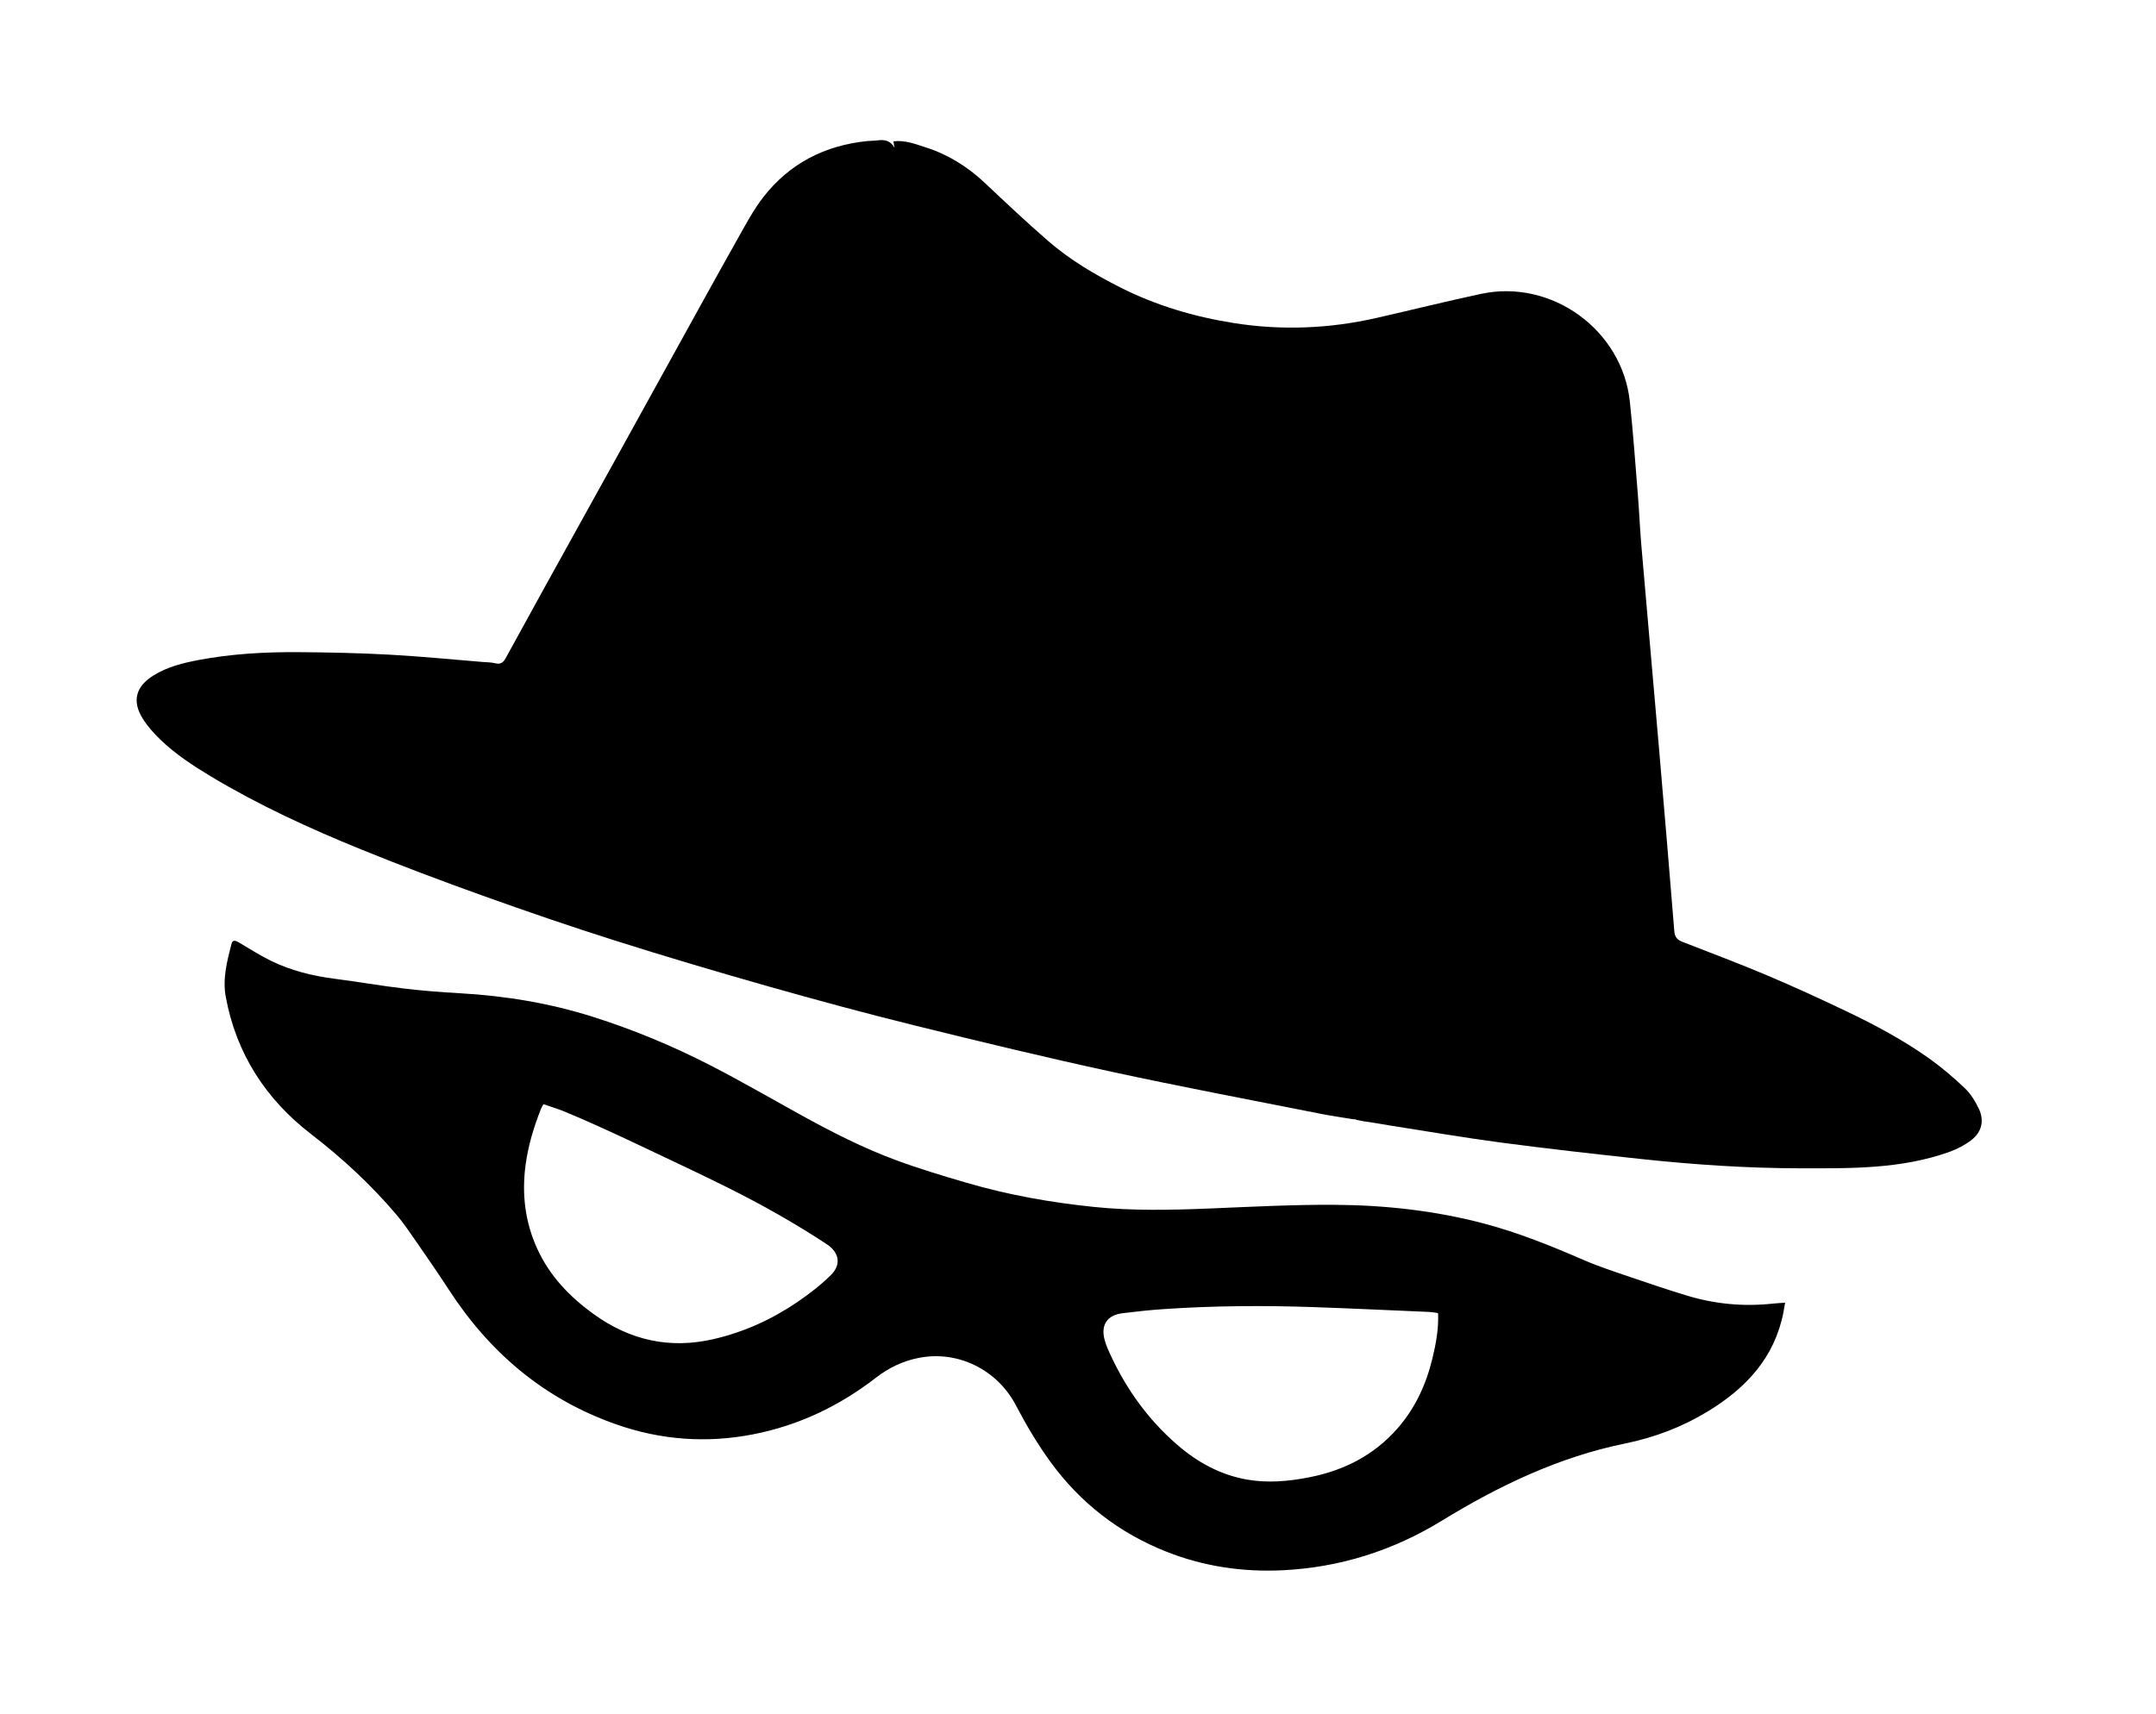
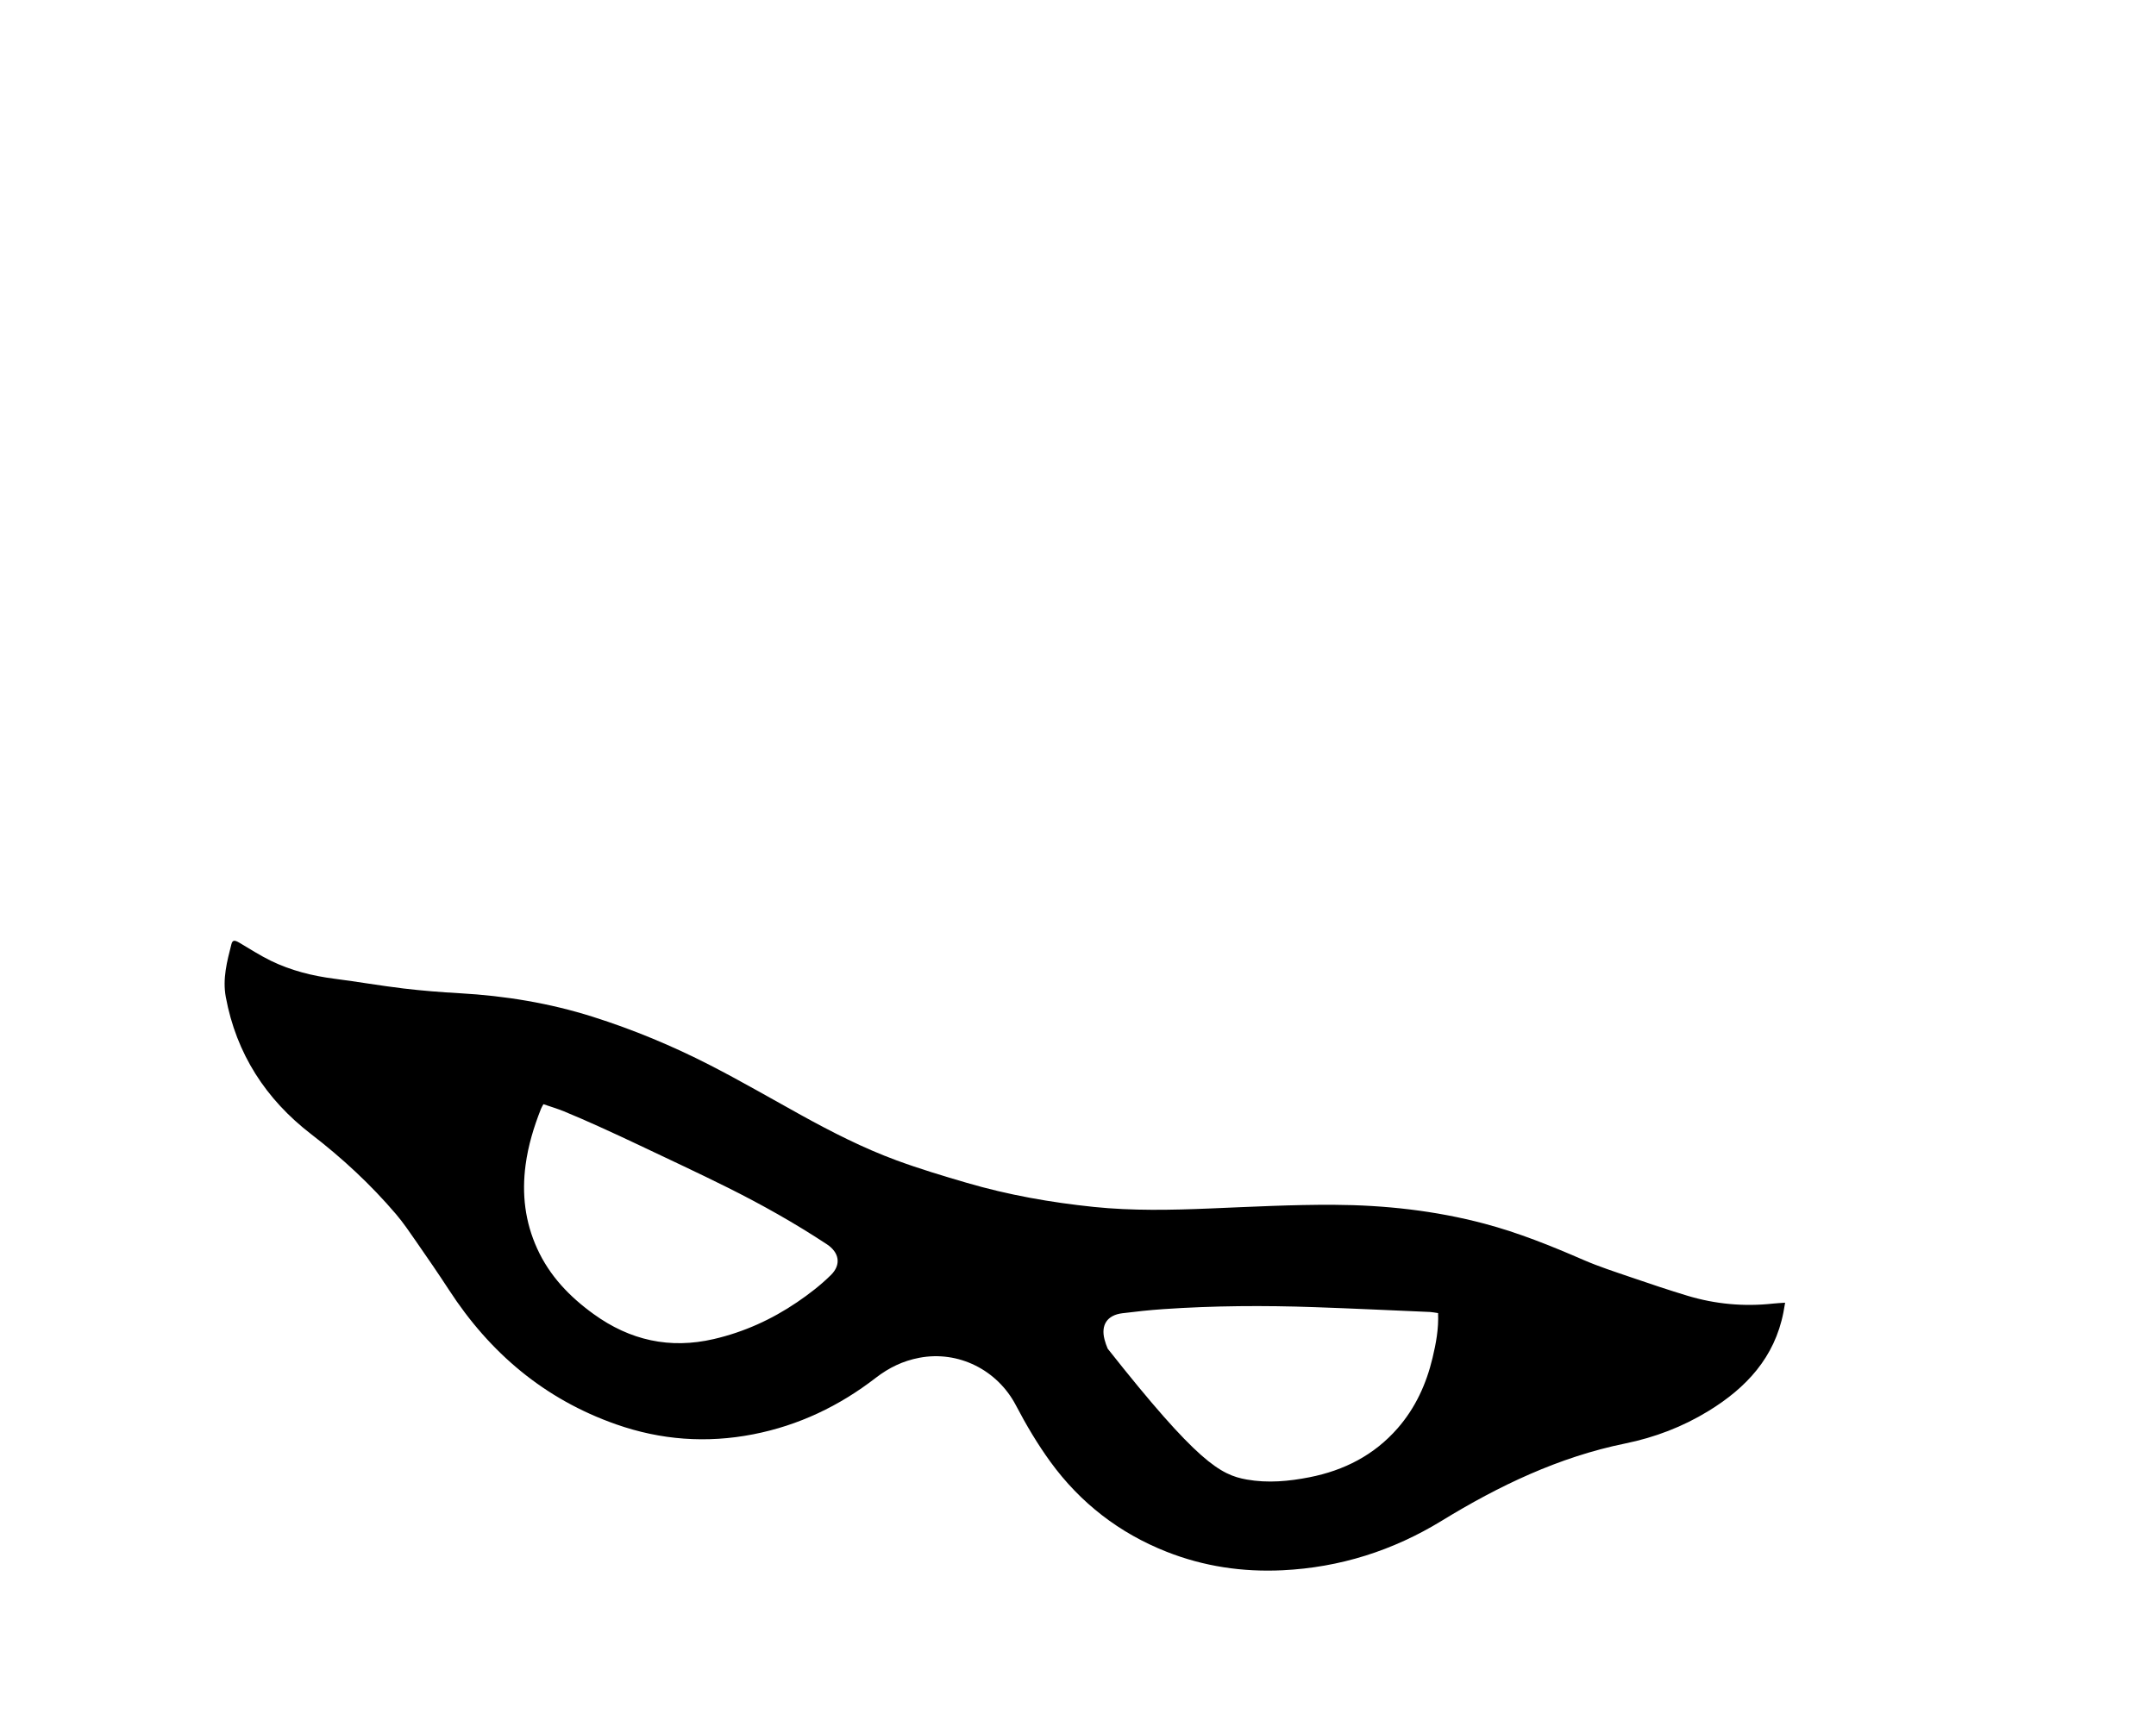
<svg xmlns="http://www.w3.org/2000/svg" width="127" height="101" viewBox="0 0 127 101" fill="none">
-   <path d="M105.153 76.756C105.112 76.992 105.085 77.158 105.054 77.323C104.534 79.985 102.864 81.775 100.636 83.139C99.115 84.07 97.479 84.695 95.729 85.052C91.827 85.848 88.297 87.54 84.925 89.605C82.049 91.366 78.928 92.356 75.554 92.521C73.203 92.635 70.915 92.298 68.726 91.434C65.937 90.335 63.638 88.557 61.877 86.135C61.114 85.085 60.444 83.954 59.842 82.802C58.755 80.723 56.459 79.56 54.149 80.002C53.191 80.185 52.365 80.582 51.585 81.185C49.443 82.842 47.043 83.989 44.371 84.51C41.627 85.046 38.927 84.85 36.287 83.921C32.075 82.44 28.859 79.719 26.445 75.999C25.821 75.039 25.169 74.096 24.517 73.155C24.138 72.608 23.764 72.054 23.334 71.547C21.837 69.789 20.159 68.235 18.32 66.819C15.666 64.774 13.918 62.092 13.3 58.741C13.102 57.669 13.371 56.654 13.63 55.637C13.695 55.382 13.817 55.379 14.107 55.55C14.72 55.911 15.321 56.301 15.96 56.612C17.141 57.187 18.403 57.502 19.708 57.669C21.064 57.843 22.413 58.08 23.77 58.242C24.873 58.374 25.982 58.461 27.09 58.523C29.754 58.674 32.364 59.102 34.913 59.908C37.299 60.663 39.603 61.621 41.825 62.761C43.633 63.69 45.394 64.71 47.174 65.694C48.998 66.701 50.854 67.649 52.81 68.369C54.166 68.869 55.554 69.285 56.941 69.691C59.39 70.409 61.896 70.851 64.431 71.113C66.712 71.349 69 71.298 71.288 71.204C73.715 71.104 76.146 70.975 78.573 70.988C81.568 71.004 84.539 71.329 87.447 72.101C89.451 72.633 91.364 73.406 93.262 74.231C94.192 74.635 95.165 74.947 96.126 75.276C97.208 75.648 98.294 76.011 99.389 76.343C101.036 76.841 102.722 76.996 104.437 76.809C104.652 76.786 104.867 76.776 105.151 76.756L105.153 76.756ZM84.711 77.369C84.517 77.341 84.378 77.31 84.237 77.303C81.968 77.206 79.7 77.097 77.43 77.018C74.46 76.914 71.491 76.931 68.526 77.135C67.718 77.19 66.912 77.278 66.109 77.378C65.219 77.49 64.838 78.066 65.063 78.926C65.111 79.11 65.174 79.291 65.25 79.466C66.205 81.655 67.544 83.571 69.355 85.136C70.538 86.16 71.881 86.898 73.443 87.176C74.682 87.396 75.915 87.281 77.136 87.041C79.175 86.639 80.946 85.737 82.329 84.153C83.377 82.952 84.019 81.542 84.385 80.007C84.587 79.161 84.75 78.301 84.711 77.367L84.711 77.369ZM32.01 65.061C31.951 65.173 31.899 65.252 31.865 65.339C31.443 66.406 31.113 67.493 30.96 68.638C30.731 70.354 30.926 71.997 31.644 73.571C32.375 75.178 33.551 76.403 34.966 77.425C37.11 78.976 39.457 79.5 42.049 78.898C43.822 78.486 45.451 77.747 46.948 76.731C47.654 76.252 48.341 75.723 48.947 75.124C49.568 74.509 49.435 73.794 48.706 73.313C46.822 72.071 44.857 70.966 42.839 69.961C41.148 69.118 39.435 68.322 37.729 67.511C36.913 67.123 36.094 66.743 35.271 66.371C34.592 66.064 33.91 65.764 33.22 65.482C32.829 65.322 32.422 65.202 32.008 65.059L32.01 65.061Z" fill="black" />
-   <path d="M116.567 65.336C116.362 64.898 116.091 64.456 115.745 64.125C115.081 63.491 114.375 62.889 113.627 62.357C112.095 61.27 110.438 60.385 108.745 59.577C107.212 58.845 105.666 58.135 104.101 57.473C102.447 56.775 100.765 56.142 99.092 55.489C98.793 55.373 98.654 55.206 98.626 54.868C98.337 51.289 98.035 47.712 97.728 44.135C97.384 40.13 97.026 36.126 96.683 32.121C96.6 31.157 96.562 30.188 96.484 29.223C96.335 27.369 96.203 25.513 96.007 23.665C95.559 19.439 91.403 16.425 87.246 17.314C85.179 17.756 83.127 18.27 81.064 18.738C78.29 19.367 75.489 19.479 72.68 19.035C70.346 18.666 68.095 18 65.973 16.926C64.464 16.162 63.015 15.305 61.738 14.196C60.466 13.092 59.24 11.934 58.014 10.779C57.001 9.826 55.851 9.106 54.53 8.683C53.921 8.488 53.307 8.242 52.628 8.329C52.651 8.466 52.671 8.587 52.691 8.707C52.46 8.288 52.115 8.215 51.702 8.27C51.499 8.298 51.291 8.291 51.085 8.311C48.59 8.567 46.511 9.625 44.967 11.612C44.396 12.346 43.95 13.182 43.492 13.998C42.207 16.282 40.945 18.58 39.676 20.874C38.561 22.89 37.45 24.909 36.335 26.925C34.919 29.483 33.501 32.038 32.086 34.596C31.317 35.986 30.554 37.38 29.791 38.773C29.656 39.021 29.495 39.161 29.18 39.082C28.936 39.021 28.676 39.024 28.423 39.003C26.601 38.856 24.781 38.673 22.957 38.574C21.164 38.477 19.368 38.437 17.573 38.425C15.601 38.413 13.633 38.521 11.689 38.89C10.765 39.066 9.854 39.293 9.042 39.797C7.995 40.448 7.761 41.314 8.412 42.347C8.696 42.799 9.064 43.212 9.45 43.583C10.336 44.435 11.361 45.109 12.411 45.74C15.238 47.439 18.229 48.81 21.276 50.051C23.645 51.015 26.043 51.917 28.451 52.779C31.04 53.707 33.643 54.601 36.264 55.43C39.251 56.376 42.255 57.266 45.268 58.121C48.114 58.928 50.971 59.702 53.843 60.412C57.72 61.371 61.603 62.309 65.505 63.154C69.608 64.044 73.737 64.819 77.855 65.637C78.471 65.759 79.096 65.844 79.794 65.959C79.79 65.949 79.785 65.94 79.781 65.931C79.836 65.957 79.893 65.98 79.955 65.994C80.04 66.014 80.125 66.029 80.211 66.043C80.243 66.052 80.276 66.059 80.313 66.064C80.817 66.13 81.317 66.227 81.821 66.306C84.02 66.649 86.215 67.03 88.421 67.322C91.163 67.685 93.912 67.993 96.662 68.289C99.76 68.621 102.869 68.831 105.986 68.837C108.973 68.842 111.97 68.896 114.841 67.866C115.296 67.702 115.744 67.466 116.126 67.172C116.735 66.703 116.895 66.031 116.569 65.334L116.567 65.336Z" fill="black" />
+   <path d="M105.153 76.756C105.112 76.992 105.085 77.158 105.054 77.323C104.534 79.985 102.864 81.775 100.636 83.139C99.115 84.07 97.479 84.695 95.729 85.052C91.827 85.848 88.297 87.54 84.925 89.605C82.049 91.366 78.928 92.356 75.554 92.521C73.203 92.635 70.915 92.298 68.726 91.434C65.937 90.335 63.638 88.557 61.877 86.135C61.114 85.085 60.444 83.954 59.842 82.802C58.755 80.723 56.459 79.56 54.149 80.002C53.191 80.185 52.365 80.582 51.585 81.185C49.443 82.842 47.043 83.989 44.371 84.51C41.627 85.046 38.927 84.85 36.287 83.921C32.075 82.44 28.859 79.719 26.445 75.999C25.821 75.039 25.169 74.096 24.517 73.155C24.138 72.608 23.764 72.054 23.334 71.547C21.837 69.789 20.159 68.235 18.32 66.819C15.666 64.774 13.918 62.092 13.3 58.741C13.102 57.669 13.371 56.654 13.63 55.637C13.695 55.382 13.817 55.379 14.107 55.55C14.72 55.911 15.321 56.301 15.96 56.612C17.141 57.187 18.403 57.502 19.708 57.669C21.064 57.843 22.413 58.08 23.77 58.242C24.873 58.374 25.982 58.461 27.09 58.523C29.754 58.674 32.364 59.102 34.913 59.908C37.299 60.663 39.603 61.621 41.825 62.761C43.633 63.69 45.394 64.71 47.174 65.694C48.998 66.701 50.854 67.649 52.81 68.369C54.166 68.869 55.554 69.285 56.941 69.691C59.39 70.409 61.896 70.851 64.431 71.113C66.712 71.349 69 71.298 71.288 71.204C73.715 71.104 76.146 70.975 78.573 70.988C81.568 71.004 84.539 71.329 87.447 72.101C89.451 72.633 91.364 73.406 93.262 74.231C94.192 74.635 95.165 74.947 96.126 75.276C97.208 75.648 98.294 76.011 99.389 76.343C101.036 76.841 102.722 76.996 104.437 76.809C104.652 76.786 104.867 76.776 105.151 76.756L105.153 76.756ZM84.711 77.369C84.517 77.341 84.378 77.31 84.237 77.303C81.968 77.206 79.7 77.097 77.43 77.018C74.46 76.914 71.491 76.931 68.526 77.135C67.718 77.19 66.912 77.278 66.109 77.378C65.219 77.49 64.838 78.066 65.063 78.926C65.111 79.11 65.174 79.291 65.25 79.466C70.538 86.16 71.881 86.898 73.443 87.176C74.682 87.396 75.915 87.281 77.136 87.041C79.175 86.639 80.946 85.737 82.329 84.153C83.377 82.952 84.019 81.542 84.385 80.007C84.587 79.161 84.75 78.301 84.711 77.367L84.711 77.369ZM32.01 65.061C31.951 65.173 31.899 65.252 31.865 65.339C31.443 66.406 31.113 67.493 30.96 68.638C30.731 70.354 30.926 71.997 31.644 73.571C32.375 75.178 33.551 76.403 34.966 77.425C37.11 78.976 39.457 79.5 42.049 78.898C43.822 78.486 45.451 77.747 46.948 76.731C47.654 76.252 48.341 75.723 48.947 75.124C49.568 74.509 49.435 73.794 48.706 73.313C46.822 72.071 44.857 70.966 42.839 69.961C41.148 69.118 39.435 68.322 37.729 67.511C36.913 67.123 36.094 66.743 35.271 66.371C34.592 66.064 33.91 65.764 33.22 65.482C32.829 65.322 32.422 65.202 32.008 65.059L32.01 65.061Z" fill="black" />
</svg>